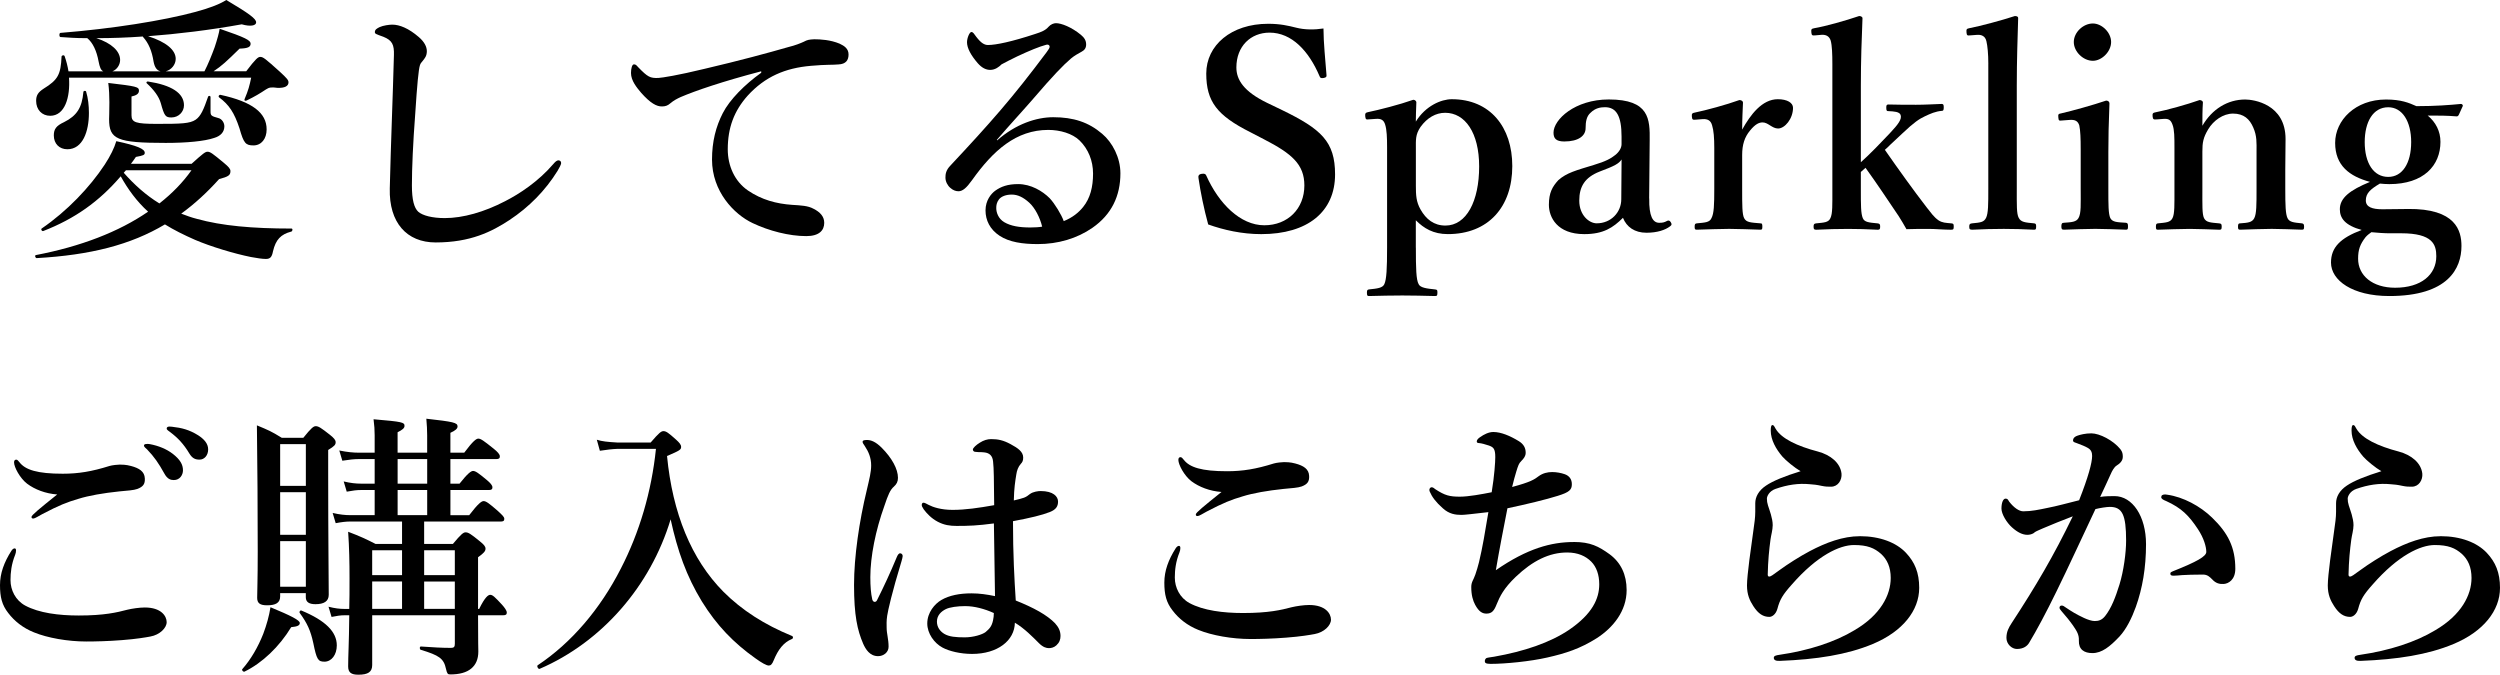
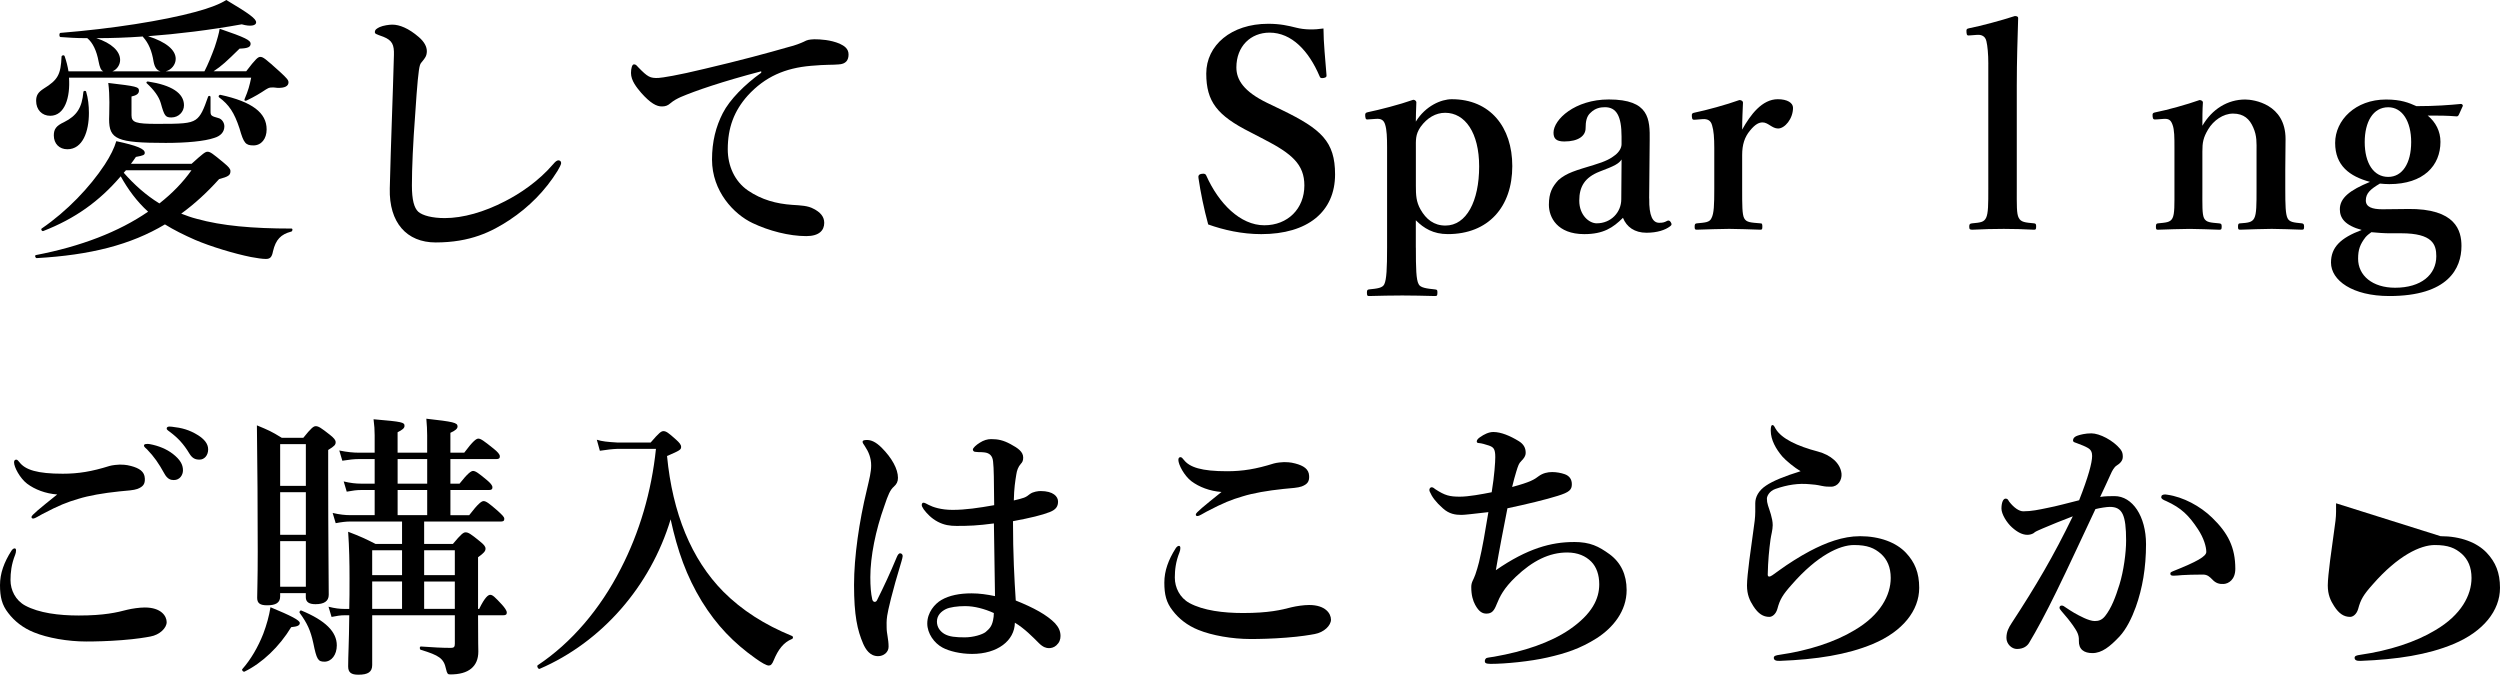
<svg xmlns="http://www.w3.org/2000/svg" id="b" data-name="レイヤー 2" width="108.476" height="29.274" viewBox="0 0 108.476 29.274">
  <g id="c" data-name="bg">
    <g>
      <path d="M8.308,7.112c.504-.456.6-.528.695-.528.12,0,.216.072.708.48.216.18.288.264.288.359,0,.18-.084.24-.492.348-.527.587-1.067,1.079-1.644,1.499.217.084.444.168.684.228,1.08.3,2.399.419,4.103.419.06,0,.048.12-.013.132-.455.12-.671.348-.791.852-.048.252-.12.335-.311.335-.156,0-.384-.036-.648-.084-.72-.144-1.751-.456-2.422-.744-.492-.216-.924-.432-1.308-.671-1.487.888-3.238,1.331-5.565,1.463-.06,0-.096-.12-.035-.132,1.942-.372,3.598-1.007,4.869-1.883-.48-.432-.876-.971-1.188-1.535-.935,1.091-1.98,1.835-3.358,2.374-.06.024-.12-.072-.072-.108,1.103-.755,2.087-1.787,2.735-2.771.251-.384.419-.731.503-1.019.899.192,1.235.335,1.235.503,0,.096-.06.12-.384.18-.071.108-.144.204-.216.3h2.627ZM4.481,3.094c-.107-.048-.155-.18-.204-.432-.084-.456-.252-.815-.491-1.007h-.096c-.384,0-.744-.024-1.067-.048-.06,0-.06-.18,0-.18,2.242-.18,4.449-.528,5.864-.912.624-.168,1.079-.348,1.331-.516,1.008.6,1.296.815,1.296.972,0,.144-.252.192-.624.084-1.392.252-2.782.419-4.065.516.791.252,1.199.6,1.199.983,0,.252-.192.479-.432.54h1.679c.156-.3.311-.684.443-1.044.108-.324.192-.624.217-.803,1.127.384,1.343.503,1.343.647s-.107.204-.479.216c-.576.564-.768.744-1.128.983h1.416c.419-.552.516-.624.611-.624.12,0,.216.072.852.647.3.276.372.36.372.456,0,.168-.168.252-.48.24-.264-.036-.359-.024-.503.072-.252.168-.468.3-.84.48-.06.024-.108,0-.084-.06.168-.396.216-.587.288-.935H2.994c.06.852-.18,1.655-.815,1.655-.359,0-.611-.264-.611-.647,0-.24.084-.372.323-.528.624-.384.744-.612.78-1.391,0-.06.107-.084.132-.024.071.204.132.432.168.66h1.511ZM3.858,4.905c0,.791-.265,1.571-.935,1.571-.349,0-.588-.24-.588-.6,0-.276.107-.42.443-.576.552-.276.78-.624.84-1.307,0-.06.107-.072.12-.012.084.276.12.6.12.923ZM6.964,3.094c-.155-.036-.252-.168-.3-.419-.071-.456-.216-.804-.455-1.067l-.013-.024c-.671.048-1.343.072-2.015.072.66.216,1.031.564,1.031.947,0,.216-.144.42-.336.492h2.087ZM9.135,4.821c0,.192.024.216.336.3.156.036.264.204.264.36,0,.24-.155.42-.443.504-.42.144-1.199.216-2.099.216-2.123,0-2.459-.156-2.459-1.031,0-.12.012-.24.012-.732,0-.276-.012-.552-.048-.839,1.224.144,1.331.168,1.331.336,0,.132-.107.204-.323.252v.816c0,.311.191.372,1.103.372,1.055,0,1.427-.012,1.679-.18.228-.156.348-.444.54-.996.023-.06.107-.048.107.012v.611ZM5.465,7.388c-.036.036-.06.072-.096.108.456.516.959.971,1.547,1.331.552-.432,1.02-.912,1.392-1.439h-2.843ZM7.444,5.097c-.265,0-.312-.06-.468-.624-.084-.288-.3-.576-.6-.852-.049-.036-.013-.096.048-.084,1.02.156,1.559.504,1.559,1.031,0,.288-.239.528-.539.528ZM10.994,6.309c-.336,0-.42-.096-.6-.731-.229-.696-.456-1.032-.888-1.355-.048-.036,0-.12.06-.108,1.38.3,2.003.78,2.003,1.499,0,.408-.228.696-.575.696Z" />
      <path d="M18.221,2.831c-.06.192-.12.815-.204,2.111-.096,1.259-.144,2.351-.144,3.106,0,.624.096.971.275,1.139.192.168.612.276,1.151.276.792,0,1.715-.264,2.614-.731.636-.324,1.44-.852,2.1-1.619.071-.084.144-.156.216-.156.06,0,.12.036.12.12,0,.06-.084.216-.156.336-.527.852-1.235,1.571-2.087,2.135-.768.504-1.691.972-3.202.972-1.26,0-2.027-.864-1.991-2.339.048-2.003.132-3.97.18-5.793.013-.444-.071-.636-.455-.791-.336-.12-.372-.132-.372-.204,0-.108.084-.156.204-.216.155-.072.42-.108.552-.108.311,0,.707.156,1.151.54.239.204.348.419.348.611,0,.216-.096.312-.168.408-.048.072-.108.108-.132.204Z" />
      <path d="M33.028,3.094c-1.691.444-2.843.84-3.49,1.116-.156.072-.3.144-.456.276-.107.096-.216.132-.348.132-.24.012-.516-.144-.911-.588-.192-.228-.444-.528-.444-.863,0-.192.048-.372.12-.372.048,0,.084-.012.191.12.42.432.517.479.876.468.18-.012.815-.108,2.003-.396,1.535-.36,2.734-.684,3.646-.947.301-.072.528-.168.66-.228.156-.084.228-.096.456-.108.264,0,.707.024,1.103.192.204.096.385.216.385.468,0,.24-.108.42-.444.432-.252.024-.516,0-1.188.06-1.115.096-1.99.468-2.746,1.295-.588.66-.863,1.391-.863,2.327,0,.72.3,1.391.875,1.787.6.408,1.235.576,1.919.624.384.024.684.036.924.168.288.144.468.336.468.612,0,.324-.216.576-.78.576-.743,0-1.619-.228-2.326-.564-.815-.384-1.763-1.379-1.763-2.758,0-.78.167-1.427.468-2.015.3-.587.959-1.247,1.667-1.751v-.06Z" />
-       <path d="M43.265,6.093c.815-.72,1.715-1.007,2.435-1.007.876,0,1.535.216,2.123.719.443.372.792,1.032.792,1.715,0,.983-.384,1.787-1.212,2.363-.672.468-1.499.708-2.374.708-.66,0-1.235-.084-1.655-.36s-.612-.672-.612-1.103.24-.72.42-.852c.252-.18.54-.288.996-.288.552,0,1.055.3,1.367.612.216.228.516.719.611.995.384-.156.647-.372.84-.611.311-.384.432-.876.432-1.452,0-.551-.204-1.067-.588-1.439-.311-.3-.84-.456-1.355-.456-1.391,0-2.387.887-3.31,2.183-.24.336-.408.479-.588.479-.12,0-.24-.048-.348-.144-.12-.096-.216-.276-.216-.444,0-.144.012-.324.228-.54,1.715-1.835,2.675-2.915,4.162-4.906.084-.12.132-.18.132-.24s-.06-.108-.144-.084c-.311.084-.72.252-1.259.504-.3.144-.48.24-.684.348-.108.108-.276.24-.492.24-.18,0-.359-.084-.539-.288-.301-.348-.468-.66-.468-.912,0-.18.107-.444.191-.444.072,0,.12.084.216.216.204.264.348.348.504.348.348,0,1.031-.144,2.051-.48.264-.084.443-.156.576-.311.096-.108.228-.156.323-.156.228,0,.672.168,1.079.504.144.12.229.24.229.42,0,.168-.084.252-.192.311-.168.096-.311.168-.468.3-.336.288-.779.744-1.643,1.752-.552.635-.983,1.091-1.571,1.775l.012.024ZM44.656,8.791c-.252-.228-.492-.348-.756-.348-.24,0-.443.072-.552.204-.107.144-.12.264-.12.384,0,.18.084.456.349.611.287.168.659.228,1.127.228.191,0,.396-.012.516-.036-.096-.396-.311-.815-.564-1.044Z" />
      <path d="M54.246,5.733c-1.427-.72-1.906-1.319-1.906-2.542s1.079-2.159,2.687-2.159c.527,0,.875.084,1.211.168.372.096.792.096,1.188.036,0,.612.084,1.391.132,2.027,0,.06,0,.096-.12.12-.132.024-.156-.012-.18-.072-.468-1.103-1.212-1.895-2.171-1.895-.815,0-1.44.587-1.44,1.511,0,.54.324,1.044,1.331,1.535l.648.312c1.703.828,2.303,1.367,2.303,2.794,0,1.619-1.188,2.591-3.202,2.591-.84,0-1.632-.18-2.303-.42-.181-.66-.336-1.415-.42-2.003-.013-.084-.013-.168.132-.192.132-.024.18.012.204.072.539,1.211,1.475,2.159,2.519,2.159,1.019,0,1.738-.72,1.738-1.727,0-.912-.539-1.379-1.751-2.003l-.6-.312Z" />
      <path d="M61.435,10.746c0,.899.012,1.391.12,1.583.071.156.348.192.707.228.096.012.108.024.108.132,0,.132-.013.156-.108.156-.456-.012-1.008-.024-1.415-.024-.443,0-.983.012-1.44.024-.071,0-.096-.012-.096-.144,0-.12.024-.132.096-.144.348-.036.588-.06.66-.228.096-.204.119-.684.119-1.583v-4.354c0-.42-.012-.755-.083-.983-.06-.204-.181-.264-.385-.252l-.348.024c-.084.012-.119,0-.132-.132-.012-.132.013-.156.108-.18.516-.108,1.367-.324,1.978-.54.072,0,.132.06.132.108-.012.348-.023.6-.023.84.42-.684,1.103-.972,1.559-.972,1.667,0,2.627,1.211,2.627,2.902,0,1.775-1.044,2.951-2.795,2.951-.636,0-1.043-.252-1.391-.6v1.188ZM61.435,8.048c0,.419.012.708.204,1.044.239.419.575.695,1.079.695.911,0,1.463-1.055,1.463-2.566,0-1.463-.611-2.327-1.475-2.327-.408,0-.78.216-1.067.611-.229.336-.204.564-.204.96v1.583Z" />
      <path d="M71.561,8.611c-.013.768.155,1.056.432,1.056.144,0,.216-.012.348-.084.048-.024.107-.024.156.06.048.084.048.12-.036.18-.204.156-.552.276-1.02.276-.516,0-.863-.252-1.02-.648-.432.432-.852.708-1.679.708-1.176,0-1.535-.732-1.535-1.272,0-.528.155-.791.407-1.067.36-.324.792-.432,1.535-.66.527-.156.756-.288.935-.432.156-.12.276-.3.276-.468v-.336c0-.899-.229-1.272-.72-1.272-.192,0-.42.036-.624.24-.168.144-.216.372-.216.671,0,.324-.3.576-.924.576-.371,0-.468-.144-.468-.384,0-.564.924-1.439,2.399-1.439,1.763,0,1.786.852,1.774,1.787l-.023,2.507ZM70.361,6.92c-.12.18-.288.276-.96.528-.636.252-.876.647-.876,1.259,0,.635.433.983.756.983.624,0,1.067-.48,1.067-1.044l.013-1.727Z" />
      <path d="M73.579,5.193c-.132.012-.156,0-.168-.132-.012-.132.012-.156.144-.18.468-.096,1.355-.336,1.919-.54.084,0,.155.048.155.108-.012.336-.036.696-.036,1.175.36-.647.864-1.319,1.548-1.319.407,0,.659.156.659.372,0,.479-.359.899-.647.899-.264,0-.432-.264-.672-.264-.144,0-.311.06-.552.36-.228.276-.336.6-.336,1.056v1.463c0,.72,0,1.103.084,1.272.097.192.288.192.708.228.072,0,.084.024.084.156,0,.108-.024.12-.084.12-.456-.012-.96-.036-1.355-.036-.407,0-.959.024-1.403.036-.071,0-.096-.012-.096-.12,0-.132.024-.144.096-.156.36-.036.552-.036.636-.228.108-.204.12-.576.12-1.272v-1.775c0-.432-.024-.755-.096-.983-.06-.216-.204-.276-.408-.264l-.3.024Z" />
-       <path d="M80.742,7.04c.216-.192.384-.359.636-.611l.623-.648c.372-.396.528-.611.468-.791-.048-.144-.288-.156-.527-.168-.072,0-.096-.012-.096-.156,0-.108.023-.132.096-.132.384.012.827.012,1.199.012.359,0,.768-.024,1.103-.036.072,0,.096.024.096.144,0,.132-.023.156-.084.156-.275.024-.491.12-.743.24-.229.108-.456.252-.96.731l-.539.504c-.108.108-.12.12-.229.216.576.828,1.247,1.763,1.812,2.495.191.24.311.42.516.564.168.108.3.108.564.132.084.012.096.024.096.144,0,.108-.012.132-.12.132-.3,0-.684-.036-.959-.036-.311,0-.672,0-.972.012-.12-.216-.216-.372-.336-.564-.552-.815-.888-1.331-1.44-2.099l-.203.18v.744c0,.708,0,1.055.084,1.259.071.18.275.192.647.228.084.012.107.036.107.144s-.023.132-.107.132c-.456-.024-.876-.036-1.283-.036-.42,0-.947.012-1.38.036-.096,0-.119-.024-.119-.132s.023-.132.107-.144c.348-.036.54-.036.624-.228.096-.204.084-.564.084-1.247V2.783c0-.432-.013-.804-.072-1.02-.06-.192-.204-.264-.396-.252l-.276.024c-.132.012-.155,0-.168-.132-.012-.132,0-.156.132-.18.492-.084,1.344-.324,1.943-.528.072,0,.144.036.144.096-.035.888-.071,1.799-.071,2.938v3.31Z" />
      <path d="M86.274,2.771c0-.432-.035-.779-.083-.983-.049-.216-.204-.288-.397-.276l-.323.024c-.108.012-.132,0-.144-.132-.012-.144.013-.156.12-.18.492-.096,1.392-.336,1.978-.528.084,0,.144.024.144.084-.024.899-.06,1.775-.06,2.95v4.438c0,.732-.012,1.103.084,1.283.097.192.288.204.672.24.072.012.084.036.084.144,0,.12-.023.132-.096.132-.444-.024-.912-.036-1.308-.036-.42,0-.923.012-1.367.036-.107,0-.132-.024-.132-.132s.024-.132.12-.144c.372-.036.516-.048.611-.24.096-.204.096-.576.096-1.283V2.771Z" />
-       <path d="M90.282,6.464c0-.456-.012-.791-.06-1.019-.06-.192-.18-.264-.443-.24l-.312.024c-.12.012-.144.012-.155-.132-.013-.144,0-.156.132-.18.468-.108,1.379-.36,1.942-.552.084,0,.144.048.144.12-.036.875-.048,1.547-.048,2.123v1.571c0,.72,0,1.091.084,1.283.096.18.3.18.684.204.071.012.084.048.084.156,0,.12-.013.144-.084.144-.433-.012-.924-.036-1.332-.036-.396,0-.947.024-1.355.036-.097,0-.12-.024-.12-.144,0-.108.023-.156.107-.156.348-.024.54-.036.636-.204.12-.204.096-.588.096-1.283v-1.715ZM91.602,1.823c0,.419-.407.815-.791.815-.42,0-.828-.396-.828-.815,0-.42.408-.804.828-.804.384,0,.791.384.791.804Z" />
      <path d="M93.57,5.181c-.12.012-.156,0-.168-.132s.012-.156.144-.18c.492-.096,1.355-.336,1.895-.528.071,0,.144.048.144.096-.023.336-.023.708-.023,1.02.419-.72,1.091-1.139,1.858-1.139.36,0,1.751.192,1.751,1.715,0,.444-.012,1.044-.012,1.331v.827c0,.72.012,1.092.096,1.272s.276.192.624.228c.071.012.096.036.096.144s-.012.132-.096.132c-.444-.012-.899-.036-1.308-.036-.42,0-.911.024-1.367.036-.084,0-.096-.024-.096-.132,0-.12.023-.144.096-.144.324-.024.516-.036.611-.228.097-.192.097-.576.097-1.272v-1.631c0-.348.023-.66-.144-1.031-.155-.36-.407-.6-.875-.6-.432,0-.852.3-1.08.684-.216.36-.251.576-.251.96v1.619c0,.72-.013,1.092.071,1.272.096.192.288.192.66.228.084.012.107.024.107.144,0,.12-.023.132-.107.132-.42-.012-.888-.036-1.283-.036-.433,0-.924.024-1.38.036-.071,0-.084-.024-.084-.132,0-.12.024-.132.084-.144.348-.036.54-.036.636-.228s.084-.576.084-1.272v-1.775c0-.444,0-.791-.084-1.007-.072-.204-.168-.264-.372-.252l-.323.024Z" />
      <path d="M104.477,9.067c2.087-.024,2.327.948,2.327,1.607,0,.971-.576,2.171-3.131,2.171-1.606,0-2.53-.684-2.53-1.451,0-.66.408-1.068,1.331-1.415-.731-.204-.947-.516-.947-.899,0-.492.432-.828,1.308-1.188-.888-.24-1.512-.708-1.512-1.691s.876-1.883,2.207-1.883c.659,0,.995.144,1.319.288.827,0,1.44-.048,1.931-.096.048,0,.084.036.084.084l-.168.372c-.023.048-.048.084-.096.084-.432-.036-.768-.036-1.26-.036.349.288.552.684.552,1.14,0,1.031-.731,1.835-2.219,1.835-.144,0-.287-.012-.407-.024-.408.24-.612.419-.612.731,0,.288.276.384.72.384l1.103-.012ZM103.709,10.123c-.252,0-.575-.024-.815-.048-.096.072-.168.12-.252.216-.239.311-.323.54-.323.935,0,.731.623,1.259,1.606,1.259,1.128,0,1.787-.564,1.787-1.367,0-.504-.155-.996-1.523-.996h-.479ZM102.606,6.165c0,.912.384,1.511,1.02,1.511.612,0,.996-.587.996-1.511,0-.899-.384-1.511-.996-1.511-.659,0-1.02.636-1.02,1.511Z" />
      <path d="M.695,23.889c0,.06-.012.12-.036.18-.167.419-.203.779-.203,1.103,0,.432.216.875.636,1.103.6.324,1.463.432,2.326.432,1.103,0,1.655-.132,2.111-.252.203-.048.516-.096.755-.096.708,0,.948.372.948.636,0,.252-.3.552-.708.624-.192.036-.6.108-1.235.156-.588.048-1.176.06-1.547.06-.804,0-1.68-.156-2.267-.396-.48-.192-.852-.492-1.116-.839-.275-.348-.359-.696-.359-1.211,0-.516.18-.996.492-1.487.048-.072.096-.108.144-.108s.06.048.06.096ZM.84,20.051c.252.336.779.504,1.883.504.684,0,1.259-.096,2.026-.336.12-.036.36-.06.444-.06s.275,0,.491.06c.36.096.588.24.6.54.013.24-.071.359-.323.456-.168.06-.42.072-.792.108-.684.072-1.319.18-1.774.324-.492.144-.828.276-1.56.66-.156.084-.324.192-.384.192s-.084-.012-.084-.072c0-.072.336-.348,1.115-.972-.504-.036-.972-.216-1.307-.468-.312-.24-.565-.72-.565-.923,0-.084.036-.12.097-.12.048,0,.096.06.132.108ZM7.496,19.691c.323.252.443.467.443.719,0,.192-.132.42-.396.42-.132,0-.276-.036-.408-.276-.252-.456-.443-.731-.755-1.056-.049-.048-.133-.108-.133-.156s.024-.06.06-.072c.048-.012.156-.012.191,0,.384.072.732.216.996.42ZM8.6,18.888c.239.156.432.348.432.611,0,.264-.168.444-.372.444-.18,0-.311-.048-.443-.264-.252-.42-.504-.684-.84-.935-.048-.036-.144-.096-.144-.144,0-.036.012-.06.035-.072.049-.024.097-.024.192-.012.432.048.756.132,1.14.372Z" />
      <path d="M12.636,27.211c-.516.852-1.26,1.559-2.027,1.931-.048.024-.132-.06-.096-.108.372-.42.684-.96.911-1.535.144-.384.252-.768.312-1.151.899.372,1.272.564,1.272.684,0,.108-.108.156-.372.18ZM12.156,25.736v.144c0,.276-.192.384-.565.384-.3,0-.432-.084-.432-.324,0-.324.024-.696.024-2.015,0-1.823-.013-3.646-.036-5.469.516.216.611.252,1.079.54h.935c.348-.432.444-.504.54-.504.12,0,.228.072.611.372.18.144.252.228.252.324,0,.108-.048.168-.324.336v1.031c0,2.734.024,4.629.024,5.253,0,.288-.216.408-.575.408-.265,0-.42-.084-.42-.3v-.18h-1.115ZM13.271,19.271h-1.115v1.811h1.115v-1.811ZM13.271,21.358h-1.115v1.847h1.115v-1.847ZM13.271,23.481h-1.115v1.979h1.115v-1.979ZM14.075,28.71c-.276,0-.336-.096-.48-.803-.12-.552-.264-.864-.587-1.307-.036-.048.012-.132.071-.108,1.044.432,1.535.924,1.535,1.511,0,.408-.228.708-.539.708ZM15.154,26.419c.012-.372.012-.815.012-1.331,0-.672-.012-1.343-.06-2.015.539.204.791.324,1.188.528h1.151v-.972h-2.243c-.192,0-.384.024-.636.072l-.132-.444c.311.072.54.096.779.096h1.044v-1.091h-.588c-.192,0-.372.024-.624.072l-.132-.444c.3.072.528.096.756.096h.588v-1.067h-.66c-.228,0-.443.024-.743.072l-.132-.444c.348.072.611.096.875.096h.66v-.755c0-.252-.013-.408-.048-.696,1.259.108,1.343.132,1.343.288,0,.096-.084.168-.3.276v.887h1.283v-.755c0-.276-.012-.396-.036-.72,1.164.132,1.355.168,1.355.336,0,.096-.096.18-.311.276v.863h.6c.384-.516.527-.611.611-.611.108,0,.24.096.66.432.18.144.275.252.275.336,0,.084-.036.12-.155.12h-1.991v1.067h.396c.36-.456.504-.552.588-.552.107,0,.24.096.6.396.144.12.24.228.24.312s-.036.12-.156.12h-1.667v1.091h.815c.396-.516.54-.611.624-.611.107,0,.239.096.623.432.168.156.276.252.276.336s-.036.12-.156.12h-3.322v.972h1.247c.36-.432.456-.504.552-.504.12,0,.229.072.612.384.18.144.252.228.252.324,0,.108-.072.192-.324.372v2.243h.048c.252-.516.396-.612.479-.612.108,0,.204.096.516.432.108.12.204.252.204.335s-.036.12-.155.12h-1.092c0,1.283.012,1.427.012,1.571,0,.335-.107.576-.311.744-.204.168-.504.252-.911.252-.108,0-.133-.036-.181-.24-.096-.456-.3-.587-1.091-.828-.061-.012-.061-.144,0-.144.516.036.911.06,1.307.06.132,0,.168-.048.168-.18v-1.235h-3.586v2.159c0,.3-.18.42-.6.42-.311,0-.443-.096-.443-.36,0-.479.036-.947.048-2.219h-.204c-.168,0-.336.024-.564.072l-.132-.443c.275.072.491.096.695.096h.204ZM16.149,23.877v1.079h1.296v-1.079h-1.296ZM17.445,26.419v-1.188h-1.296v1.188h1.296ZM17.253,19.919v1.067h1.283v-1.067h-1.283ZM18.536,21.262h-1.283v1.091h1.283v-1.091ZM19.735,23.877h-1.331v1.079h1.331v-1.079ZM19.735,25.232h-1.331v1.188h1.331v-1.188Z" />
      <path d="M28.234,19.199c.36-.419.456-.492.552-.492.12,0,.216.072.552.372.144.132.216.216.216.311,0,.12-.048.156-.611.396.239,2.482,1.055,4.485,2.446,5.889.804.804,1.775,1.427,2.975,1.919.06.024.06.108,0,.132-.36.144-.6.456-.792.924-.071.18-.132.228-.216.228-.096,0-.311-.12-.575-.311-.948-.672-1.68-1.427-2.327-2.471-.672-1.103-1.056-2.195-1.355-3.562-.875,2.902-2.986,5.325-5.685,6.488-.06.024-.132-.12-.084-.156,1.463-.972,2.711-2.435,3.61-4.198.804-1.559,1.331-3.334,1.522-5.193h-1.654c-.276.012-.456.036-.78.084l-.132-.479c.229.072.456.096.876.12h1.463Z" />
      <path d="M39.119,24.345c-.42,1.379-.588,2.135-.624,2.374s-.023.384-.023.516c0,.264.084.492.084.828,0,.24-.216.408-.456.408-.359,0-.54-.3-.647-.54-.252-.588-.396-1.223-.396-2.555,0-1.223.228-2.771.551-4.102.12-.516.192-.791.192-1.08,0-.324-.108-.587-.276-.839-.071-.108-.096-.132-.096-.192,0-.048.06-.072.192-.072.168,0,.371.072.636.336.443.444.707.923.707,1.307,0,.168-.06.276-.18.384-.156.132-.252.36-.408.828-.384,1.067-.611,2.207-.611,3.094,0,.408.024.708.084.972.036.132.156.132.204.036.311-.624.564-1.164.863-1.883.036-.084.084-.168.156-.156.071.012.096.072.096.12,0,.048-.024.12-.048.216ZM45.787,27.055c.12.132.229.3.229.54,0,.156-.049.288-.181.408-.107.096-.228.12-.323.12-.108,0-.252-.036-.432-.216-.264-.264-.624-.636-1.044-.888-.012.78-.755,1.355-1.858,1.355-.504,0-.996-.12-1.283-.276-.36-.192-.66-.612-.66-1.044,0-.48.324-.852.611-1.02.349-.204.804-.288,1.308-.288.348,0,.672.048,1.02.12-.012-1.091-.036-2.063-.048-3.154-.72.096-1.092.108-1.619.108-.288,0-.54-.036-.815-.18-.276-.144-.479-.36-.612-.54-.071-.108-.084-.144-.084-.192,0-.048.024-.096.072-.096.06,0,.132.048.228.096.181.096.54.216,1.032.216.564,0,1.127-.084,1.81-.204-.012-1.115-.012-1.583-.048-1.895-.024-.252-.156-.372-.384-.396-.096-.012-.18-.012-.252-.012-.048,0-.107-.012-.144-.012-.048,0-.097-.048-.097-.096,0-.072.144-.204.301-.3.167-.108.335-.156.491-.156.3,0,.527.048.84.216.336.18.552.336.552.587,0,.132-.036.204-.108.276-.107.12-.168.288-.191.456-.048.3-.097.587-.108,1.127.228-.048.324-.084.443-.12.097-.036.181-.096.252-.156.144-.108.372-.132.468-.132.552,0,.756.24.756.456,0,.204-.084.348-.359.456-.336.132-.828.252-1.596.396,0,1.439.06,2.519.12,3.442.779.312,1.355.624,1.715.996ZM41.89,26.299c-.348,0-.684.048-.852.132-.192.096-.384.264-.384.54,0,.228.12.408.311.528.216.132.504.156.899.156.372,0,.756-.12.899-.228.168-.144.265-.24.324-.503.024-.108.036-.216.036-.324-.396-.18-.84-.3-1.235-.3Z" />
      <path d="M51.216,23.781c0,.06-.012.12-.036.18-.168.419-.204.779-.204,1.103,0,.432.217.875.636,1.103.6.324,1.464.432,2.327.432,1.103,0,1.655-.132,2.11-.252.204-.048.517-.096.756-.096.708,0,.947.372.947.636,0,.252-.3.552-.707.624-.192.036-.6.108-1.235.156-.588.048-1.176.06-1.547.06-.804,0-1.68-.156-2.268-.396-.479-.192-.852-.492-1.115-.84-.275-.348-.359-.695-.359-1.211,0-.516.18-.996.491-1.487.048-.072.097-.108.144-.108s.06.048.06.096ZM51.359,19.943c.252.336.78.504,1.884.504.684,0,1.259-.096,2.026-.336.12-.036.36-.06.444-.06s.275,0,.491.06c.36.096.588.24.6.54.012.24-.072.36-.323.456-.168.06-.42.072-.792.108-.684.072-1.319.18-1.775.324-.491.144-.827.276-1.559.66-.156.084-.324.192-.384.192-.06,0-.084-.012-.084-.072,0-.072.336-.348,1.115-.972-.504-.036-.972-.216-1.308-.468-.311-.24-.564-.72-.564-.923,0-.084.036-.12.096-.12.048,0,.097.06.132.108Z" />
      <path d="M68.289,23.517c.72,0,1.079.192,1.547.528.492.36.744.887.744,1.559,0,.912-.588,1.631-1.296,2.087-.72.456-1.355.66-2.147.839-.731.168-1.81.276-2.459.276-.216,0-.252-.048-.252-.12,0-.072.049-.12.072-.132.06-.024.192-.036.336-.06,1.295-.228,2.435-.611,3.263-1.175.995-.684,1.295-1.343,1.295-1.967,0-.408-.12-.755-.348-.983-.24-.24-.576-.396-1.044-.396-.779,0-1.499.36-2.231,1.056-.527.503-.695.863-.827,1.188-.108.275-.204.408-.444.408-.168,0-.323-.072-.491-.384-.097-.18-.168-.42-.168-.768,0-.228.096-.3.18-.552.048-.132.12-.384.156-.528.155-.647.264-1.307.407-2.171-.636.072-1.031.12-1.163.12-.264,0-.54-.036-.815-.288-.3-.264-.468-.492-.565-.719-.048-.108.013-.192.084-.192.06,0,.108.048.156.084.42.275.624.324,1.067.324.372,0,.96-.108,1.379-.192.12-.732.156-1.319.156-1.523,0-.372-.084-.432-.275-.503-.181-.06-.312-.096-.432-.108-.049,0-.097-.012-.097-.072s.06-.132.156-.192c.156-.108.359-.216.564-.216.336,0,.731.168,1.103.396.216.132.3.3.3.503,0,.144-.072.24-.191.36-.108.108-.133.192-.216.456-.06.191-.12.419-.181.671.804-.216.96-.324,1.151-.468.18-.132.384-.18.588-.18.18,0,.384.036.552.096.192.072.3.216.3.432,0,.24-.107.348-.611.504-.492.156-1.38.372-2.184.54-.167.852-.359,1.835-.503,2.687,1.367-.947,2.41-1.223,3.382-1.223Z" />
      <path d="M80.697,23.265c.875,0,1.583.276,2.002.72.384.408.576.863.576,1.523,0,.983-.72,1.895-2.015,2.435-1.115.468-2.459.672-4.019.732-.191.012-.275-.036-.275-.132,0-.084.084-.108.252-.132,1.247-.18,2.398-.551,3.25-1.067,1.128-.66,1.571-1.523,1.571-2.267,0-.468-.156-.804-.42-1.044-.288-.252-.588-.384-1.175-.384-.624,0-1.596.456-2.687,1.703-.408.456-.528.66-.636,1.067-.072.252-.24.348-.348.348-.265,0-.48-.132-.696-.468-.155-.24-.275-.492-.275-.899,0-.444.18-1.679.275-2.363.048-.324.084-.587.084-.827v-.372c0-.276.144-.552.468-.768.3-.204.804-.408,1.499-.624-.252-.144-.647-.468-.791-.636-.276-.324-.504-.72-.504-1.127,0-.168.024-.24.072-.24.06,0,.084.06.144.168.252.42.924.744,1.835.983.54.144.972.492,1.02.96.024.264-.144.564-.456.564-.144,0-.228,0-.407-.036-.216-.048-.348-.06-.516-.072-.492-.048-.972.024-1.487.204-.276.096-.372.324-.372.42,0,.108.012.18.048.3.06.192.204.552.204.852,0,.204-.072.443-.096.624-.06.444-.108.923-.12,1.523,0,.108.084.108.204.024.096-.072.252-.18.335-.24.312-.228.852-.576,1.284-.803.707-.372,1.438-.648,2.171-.648Z" />
      <path d="M91.75,21.526c.779,0,1.367.875,1.367,2.086,0,1.02-.155,1.919-.443,2.723-.168.468-.408.96-.708,1.283-.42.444-.768.72-1.175.72-.36,0-.6-.156-.588-.54.012-.252-.084-.408-.24-.636-.132-.192-.323-.432-.516-.647-.06-.072-.084-.108-.084-.144,0-.06.036-.096.096-.096.06,0,.108.036.156.072.288.192.456.3.815.468.156.072.336.132.456.132.168,0,.311-.036.456-.216.275-.348.455-.828.623-1.367.181-.588.288-1.379.288-1.907,0-1.127-.168-1.463-.708-1.463-.132,0-.443.048-.623.096-.54,1.139-1.188,2.555-1.691,3.574-.443.911-.875,1.715-1.188,2.231-.071.12-.228.264-.527.264-.228,0-.456-.216-.456-.48s.096-.444.229-.647c1.043-1.595,1.822-2.915,2.65-4.629-.468.18-.924.36-1.308.527-.156.072-.288.12-.348.168-.084.084-.228.108-.311.108-.216,0-.432-.108-.672-.324-.228-.204-.456-.576-.456-.815,0-.252.072-.432.18-.432.097,0,.108.06.156.132.204.264.432.419.611.419.36,0,.684-.072,1.032-.144.443-.084.899-.216,1.391-.336.397-1.007.564-1.631.564-1.919,0-.144-.035-.264-.18-.348-.12-.072-.275-.132-.468-.204-.096-.036-.18-.048-.18-.12,0-.108.084-.18.204-.216.107-.036.323-.096.588-.096.359,0,.947.3,1.259.684.096.12.108.216.108.336,0,.168-.12.288-.276.384-.096.06-.191.228-.252.372-.107.252-.275.588-.455.983.191-.036.491-.036.623-.036ZM94.665,24.956c-.133.012-.276.024-.36.024-.107,0-.132-.036-.132-.084,0-.048,0-.06.108-.108,1.055-.42,1.451-.648,1.451-.84,0-.228-.108-.6-.36-.983-.396-.6-.72-.923-1.379-1.223-.12-.048-.216-.096-.216-.168,0-.084.06-.12.18-.12.024,0,.048.012.084.012.684.096,1.427.492,1.943.995.695.672,1.007,1.295,1.007,2.219,0,.479-.3.647-.504.659-.191.012-.348-.036-.491-.192-.12-.12-.216-.216-.408-.216-.42,0-.684.012-.923.024Z" />
-       <path d="M105.897,23.265c.876,0,1.584.276,2.003.72.384.408.576.863.576,1.523,0,.983-.72,1.895-2.015,2.435-1.115.468-2.459.672-4.018.732-.192.012-.276-.036-.276-.132,0-.084.084-.108.252-.132,1.247-.18,2.398-.551,3.25-1.067,1.128-.66,1.571-1.523,1.571-2.267,0-.468-.156-.804-.42-1.044-.288-.252-.588-.384-1.175-.384-.624,0-1.596.456-2.687,1.703-.408.456-.528.66-.636,1.067-.072.252-.24.348-.348.348-.265,0-.48-.132-.696-.468-.155-.24-.275-.492-.275-.899,0-.444.18-1.679.275-2.363.048-.324.084-.587.084-.827v-.372c0-.276.144-.552.468-.768.3-.204.804-.408,1.499-.624-.252-.144-.647-.468-.791-.636-.276-.324-.504-.72-.504-1.127,0-.168.023-.24.072-.24.06,0,.084.06.144.168.252.42.924.744,1.835.983.54.144.972.492,1.02.96.023.264-.144.564-.456.564-.144,0-.228,0-.407-.036-.216-.048-.348-.06-.516-.072-.492-.048-.972.024-1.487.204-.276.096-.372.324-.372.42,0,.108.012.18.048.3.06.192.204.552.204.852,0,.204-.072.443-.096.624-.06.444-.108.923-.12,1.523,0,.108.084.108.204.024.096-.072.252-.18.336-.24.311-.228.851-.576,1.283-.803.707-.372,1.438-.648,2.17-.648Z" />
+       <path d="M105.897,23.265c.876,0,1.584.276,2.003.72.384.408.576.863.576,1.523,0,.983-.72,1.895-2.015,2.435-1.115.468-2.459.672-4.018.732-.192.012-.276-.036-.276-.132,0-.084.084-.108.252-.132,1.247-.18,2.398-.551,3.25-1.067,1.128-.66,1.571-1.523,1.571-2.267,0-.468-.156-.804-.42-1.044-.288-.252-.588-.384-1.175-.384-.624,0-1.596.456-2.687,1.703-.408.456-.528.66-.636,1.067-.072.252-.24.348-.348.348-.265,0-.48-.132-.696-.468-.155-.24-.275-.492-.275-.899,0-.444.18-1.679.275-2.363.048-.324.084-.587.084-.827v-.372Z" />
    </g>
  </g>
</svg>